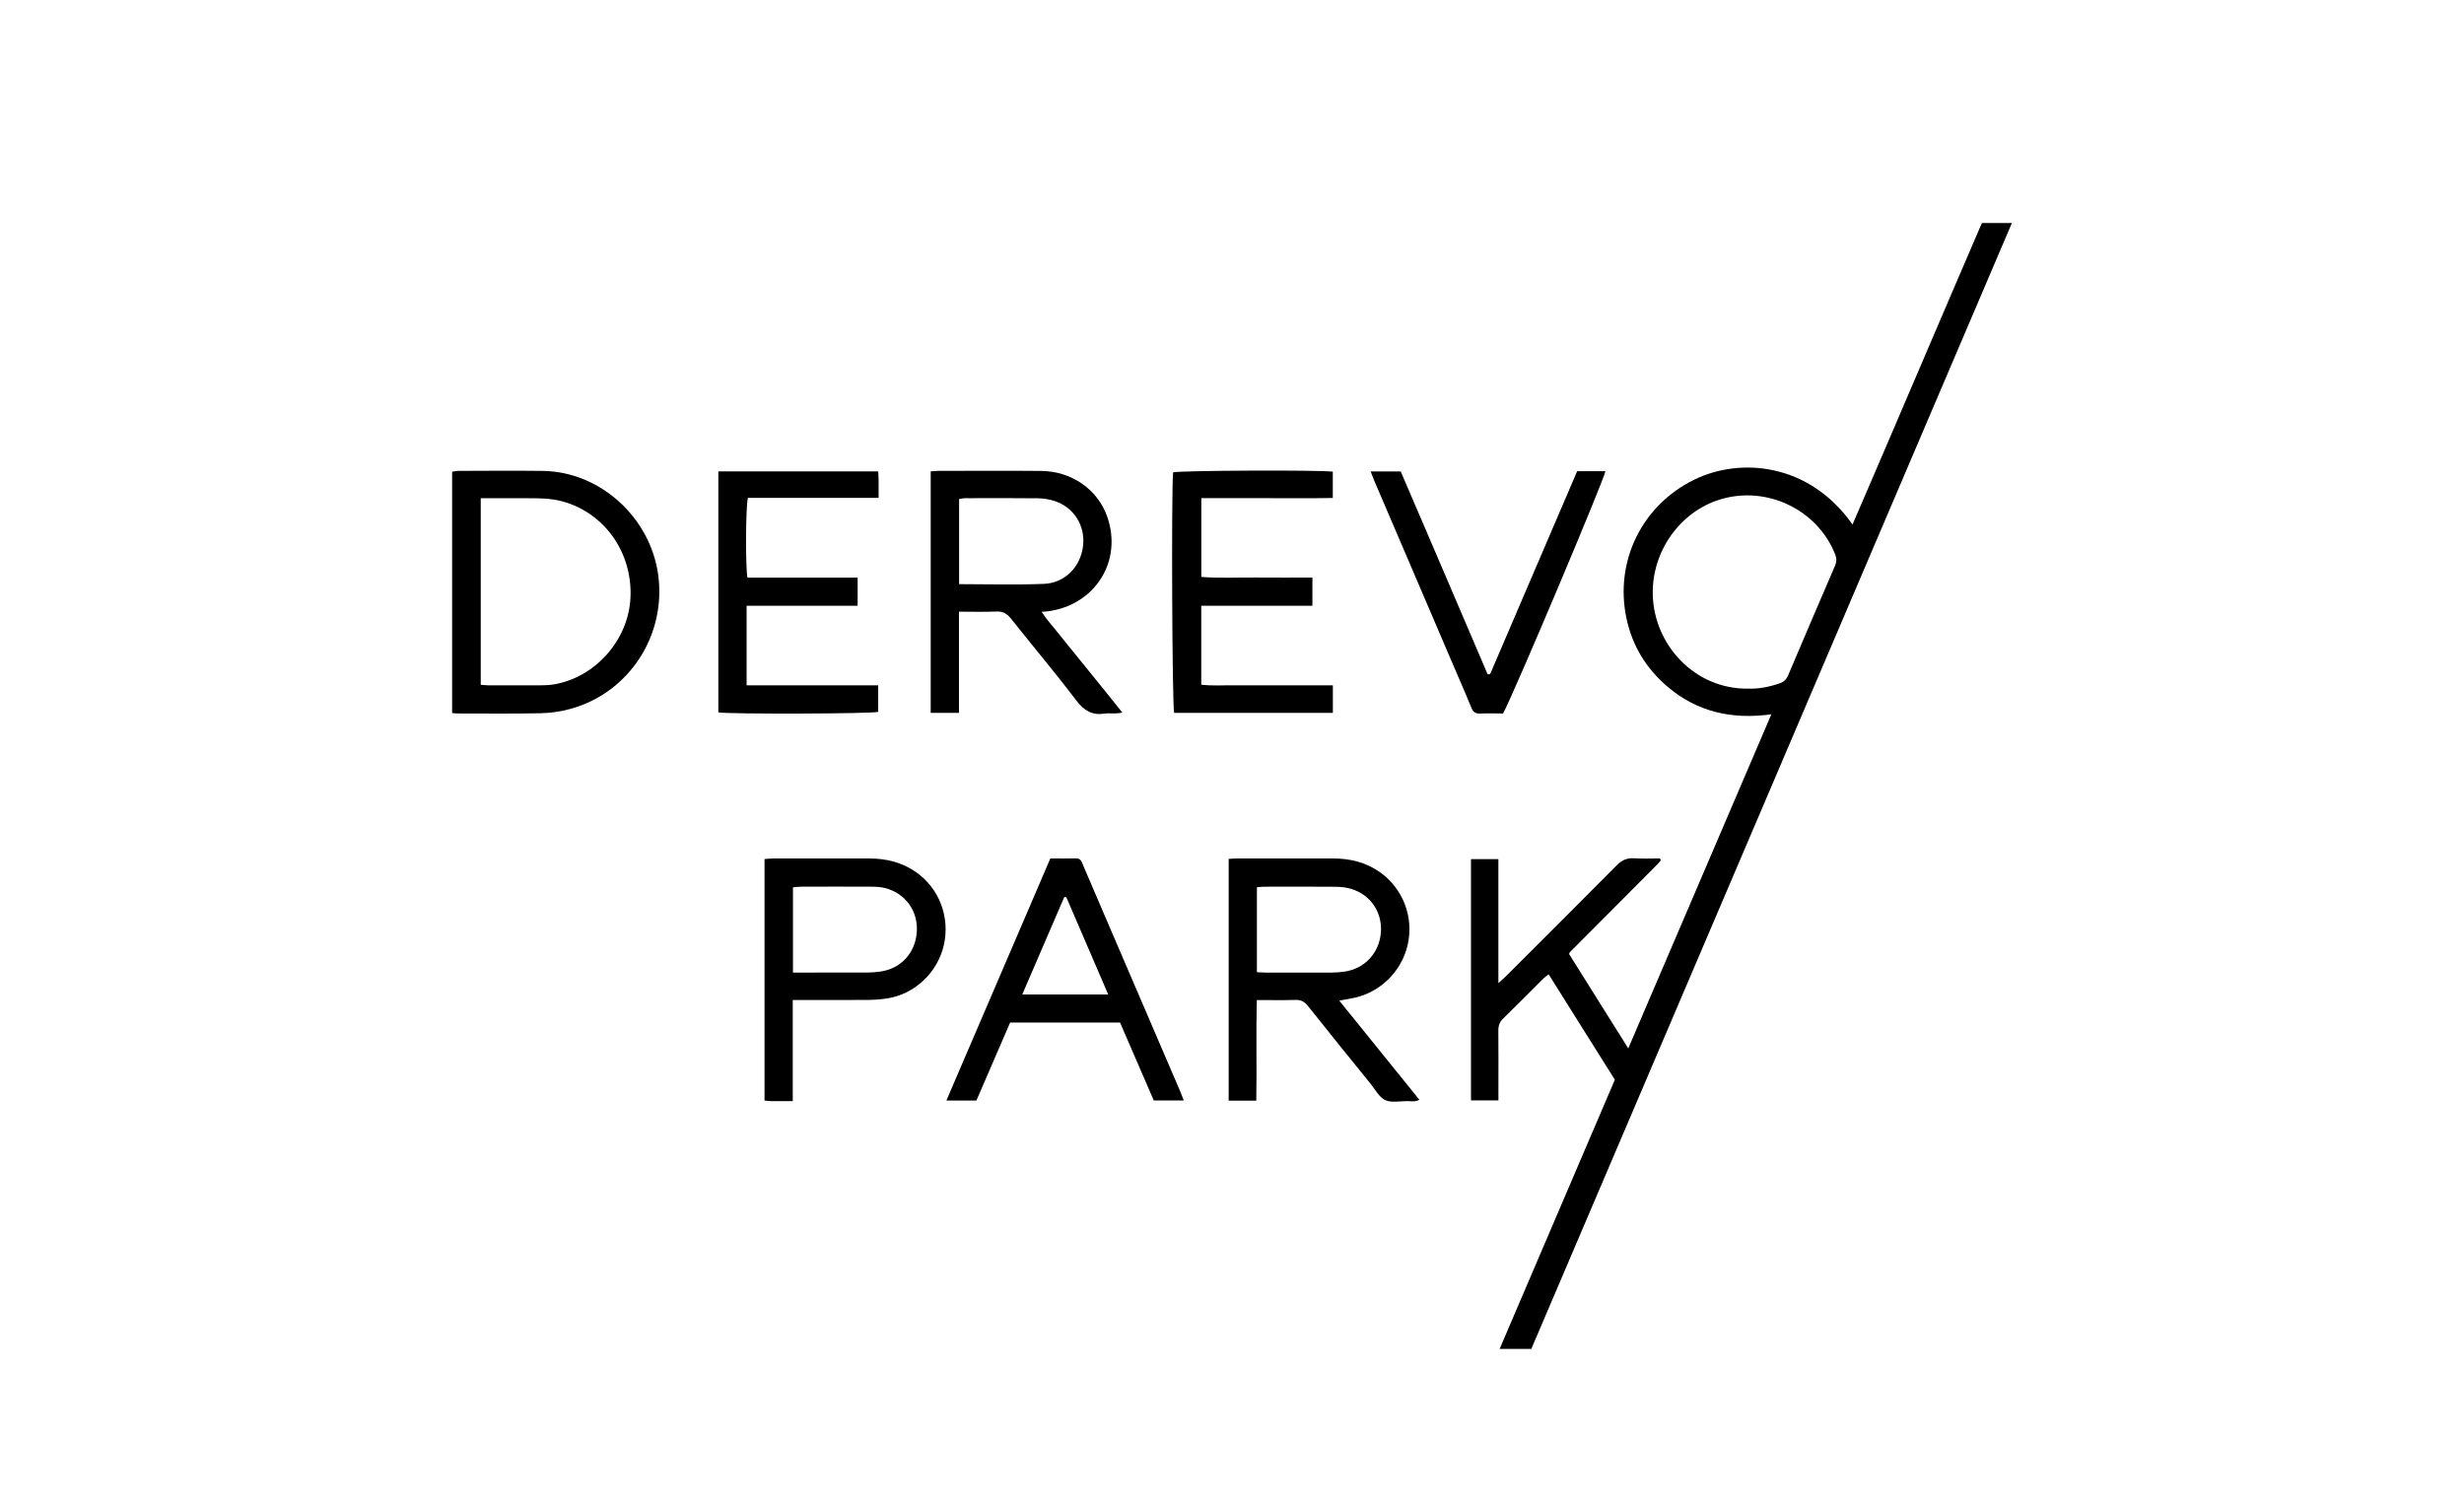
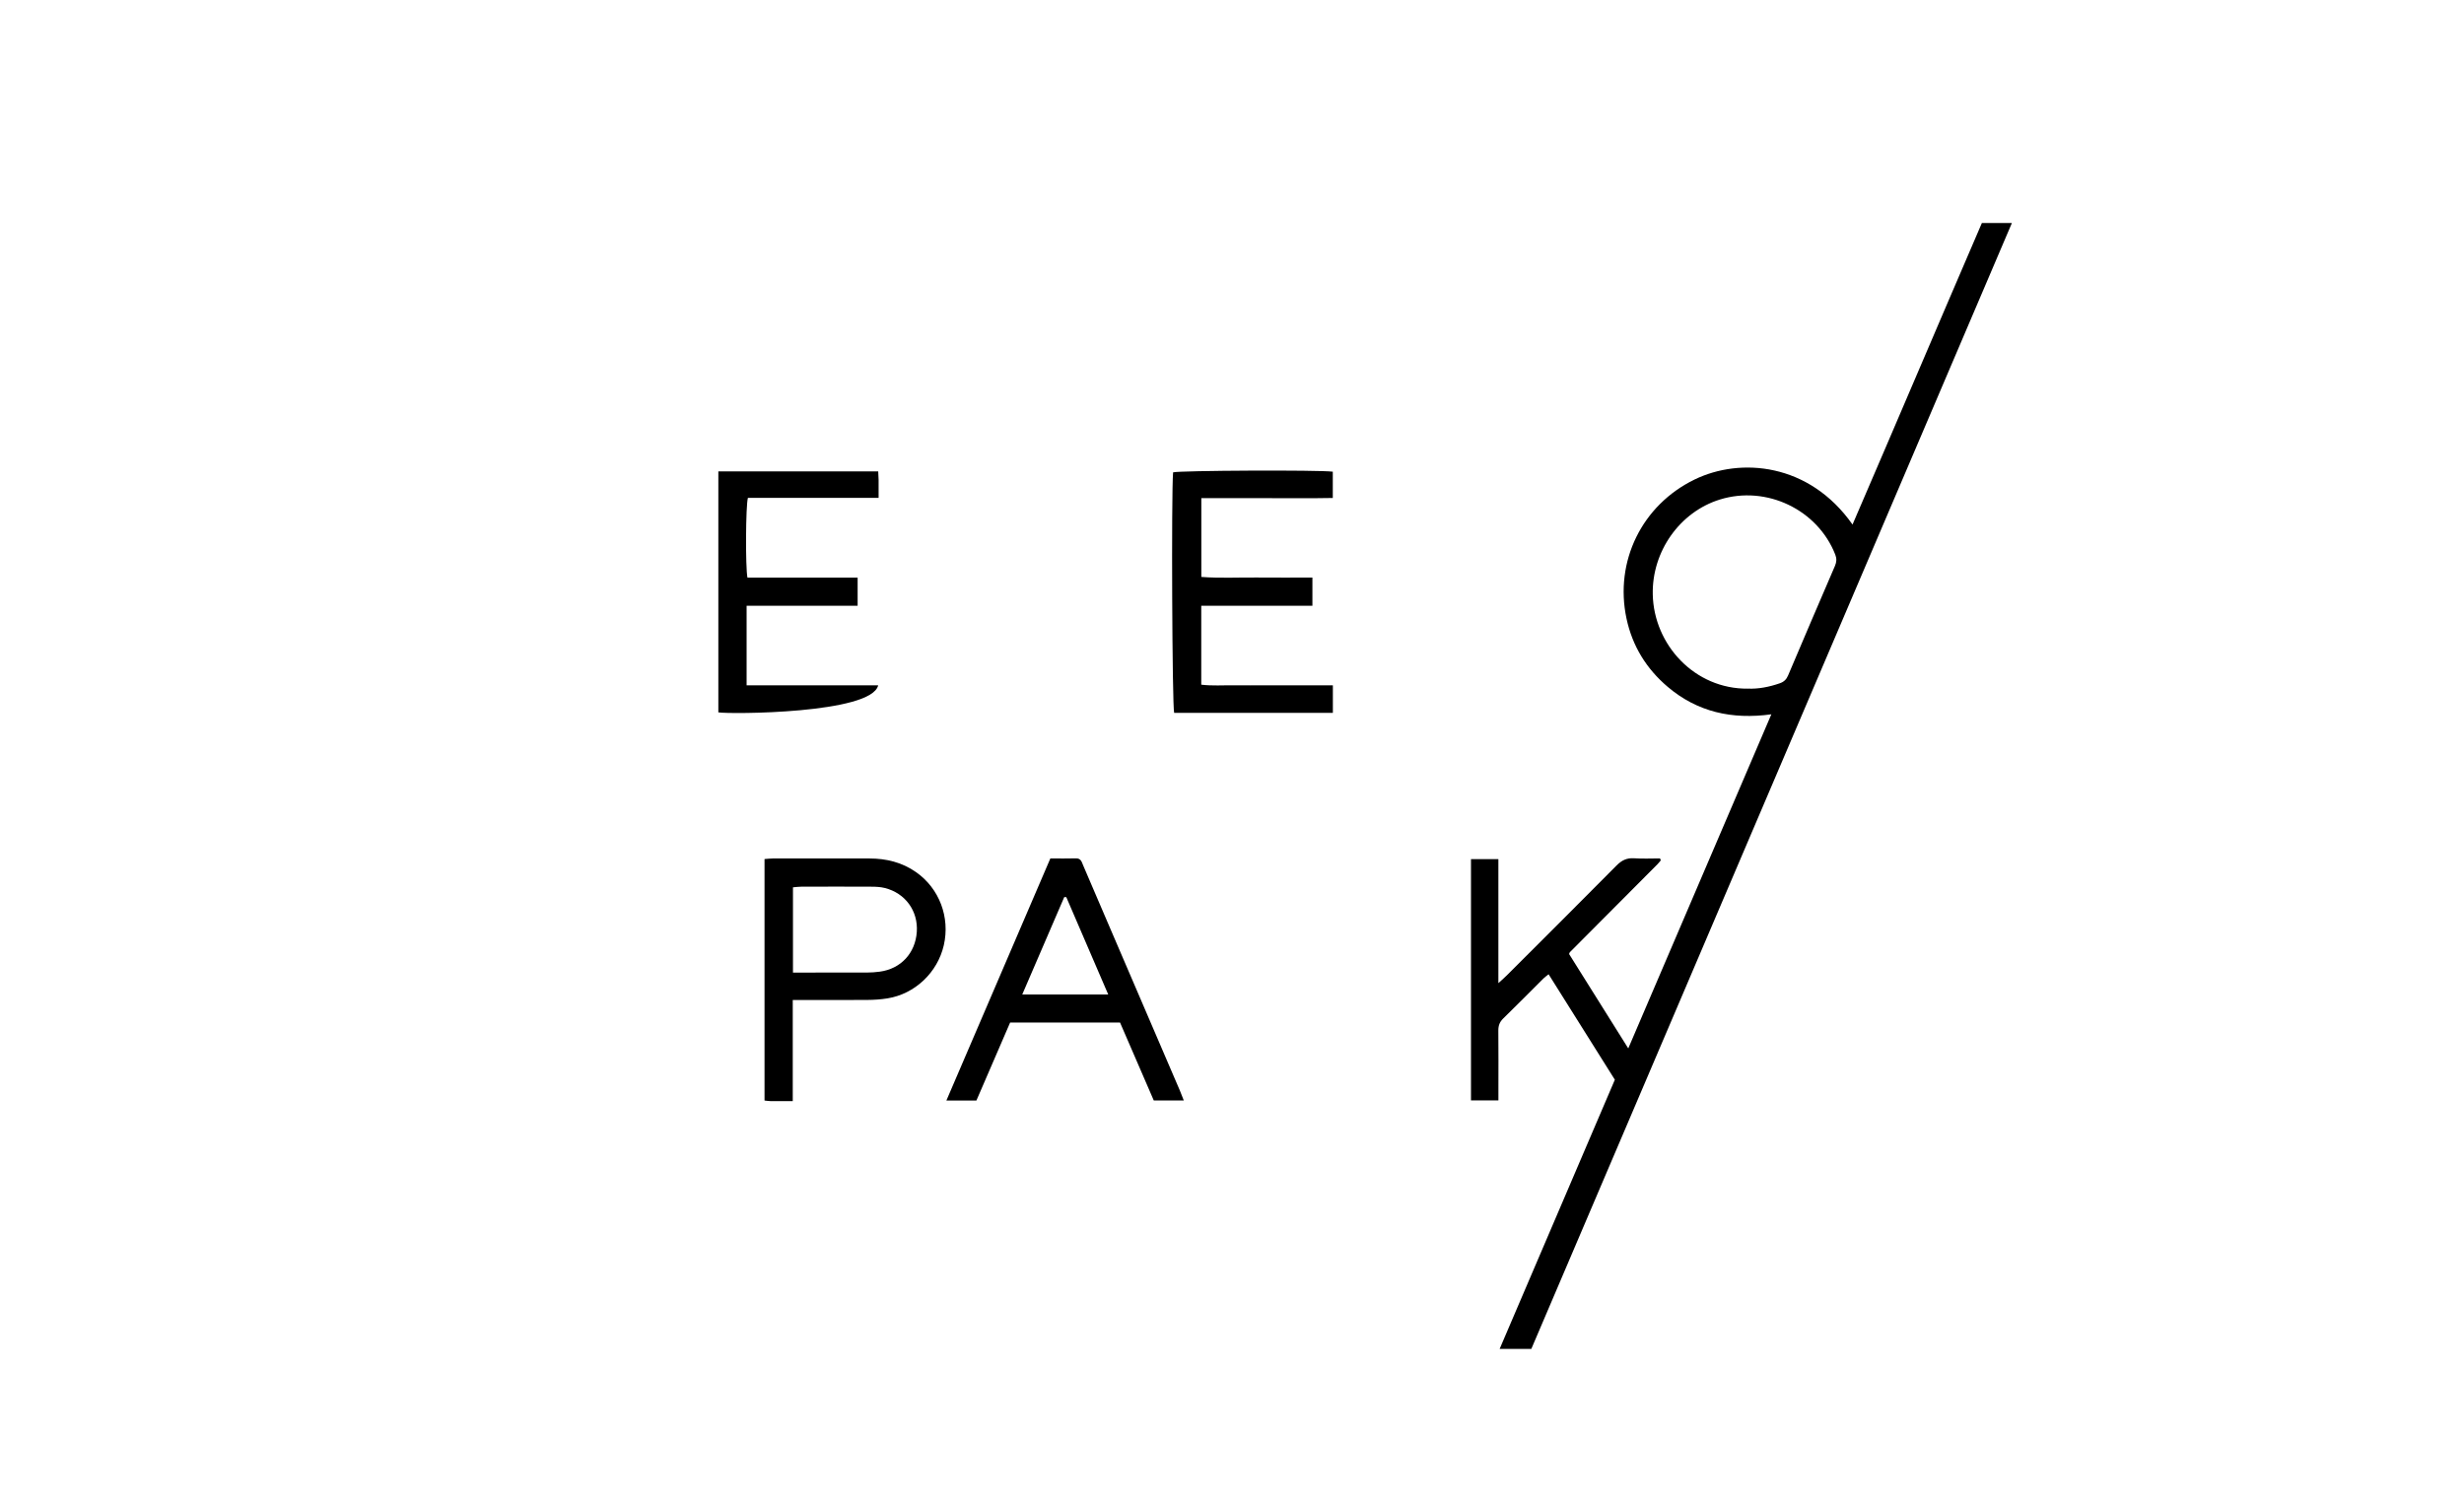
<svg xmlns="http://www.w3.org/2000/svg" width="700" height="428" viewBox="0 0 700 428" fill="none">
  <path d="M425.675 244.078V279.298C426.785 278.278 427.465 277.708 428.085 277.078C438.485 266.688 448.905 256.328 459.245 245.878C460.705 244.408 462.145 243.688 464.225 243.828C466.695 243.998 469.195 243.868 471.585 243.868C471.715 244.148 471.775 244.218 471.785 244.298C471.785 244.378 471.775 244.488 471.725 244.548C471.445 244.878 471.175 245.208 470.875 245.518C462.585 253.848 454.285 262.178 445.985 270.508C445.925 270.568 445.915 270.658 445.765 271.028C451.195 279.698 456.725 288.518 462.575 297.838C476.195 266.028 489.625 234.688 503.225 202.928C492.025 204.468 482.195 202.258 473.785 195.128C467.725 189.988 463.735 183.518 462.075 175.728C458.605 159.458 466.485 143.498 481.385 136.238C494.425 129.888 513.955 131.468 526.285 149.018C538.665 120.328 550.785 91.768 563.035 63.348H571.565C525.985 170.138 480.505 276.678 435.035 383.208H426.035C436.995 357.598 447.855 332.228 458.765 306.738C452.515 296.788 446.275 286.848 439.945 276.778C439.345 277.268 438.855 277.598 438.445 278.008C434.645 281.788 430.885 285.608 427.045 289.348C426.025 290.338 425.655 291.388 425.665 292.778C425.725 298.398 425.685 304.018 425.685 309.628V312.608H417.895V244.058H425.675V244.078ZM496.575 195.628C499.505 195.758 502.615 195.168 505.665 194.098C506.825 193.688 507.505 193.008 507.975 191.898C512.385 181.498 516.825 171.108 521.305 160.738C521.785 159.618 521.815 158.668 521.375 157.538C516.345 144.738 501.805 137.818 488.605 141.908C477.205 145.438 469.265 156.678 469.535 168.888C469.845 183.148 481.425 195.808 496.575 195.638V195.628Z" fill="black" />
-   <path d="M349.035 243.999C349.955 243.949 350.715 243.879 351.475 243.879C360.555 243.879 369.635 243.879 378.715 243.879C383.495 243.879 387.965 244.939 391.935 247.719C398.585 252.369 401.725 260.539 399.895 268.479C398.085 276.319 391.565 282.419 383.655 283.679C382.725 283.829 381.815 284.019 380.475 284.269C388.155 293.769 395.625 303.019 403.225 312.419C401.975 313.139 400.755 312.789 399.625 312.809C397.555 312.839 395.205 313.319 393.495 312.509C391.795 311.699 390.715 309.549 389.415 307.949C383.435 300.559 377.445 293.179 371.525 285.729C370.565 284.519 369.565 284.029 368.035 284.069C364.495 284.169 360.955 284.099 357.045 284.099C356.805 293.649 357.075 303.099 356.895 312.679H349.055V244.019L349.035 243.999ZM357.075 276.189C358.145 276.239 358.915 276.299 359.675 276.299C365.895 276.299 372.105 276.319 378.325 276.299C379.525 276.299 380.745 276.189 381.935 276.029C387.715 275.219 391.875 270.709 392.305 264.829C392.715 259.099 389.305 254.099 383.725 252.479C382.345 252.079 380.845 251.929 379.395 251.919C372.655 251.859 365.925 251.889 359.185 251.899C358.525 251.899 357.855 251.999 357.075 252.059V276.189Z" fill="black" />
-   <path d="M264.402 202.508V133.918C265.202 133.858 265.862 133.768 266.532 133.768C276.302 133.768 286.072 133.698 295.842 133.788C304.332 133.868 311.762 138.958 314.502 146.638C319.082 159.488 310.972 171.968 297.652 173.668C297.222 173.718 296.792 173.738 295.922 173.818C297.332 176.028 298.962 177.738 300.402 179.578C301.892 181.478 303.442 183.348 304.962 185.228C306.482 187.108 308.002 188.988 309.532 190.868C311.052 192.748 312.582 194.628 314.102 196.508C315.612 198.388 317.122 200.268 318.832 202.408C316.992 202.908 315.362 202.498 313.802 202.728C310.282 203.258 307.992 201.918 305.802 199.038C299.802 191.118 293.382 183.528 287.202 175.738C286.082 174.328 284.932 173.648 283.082 173.728C279.642 173.868 276.202 173.768 272.432 173.768V202.518H264.412L264.402 202.508ZM272.472 165.948C280.702 165.948 288.642 166.188 296.562 165.868C302.572 165.628 306.972 161.018 307.682 155.118C308.372 149.438 305.152 144.188 299.712 142.368C298.182 141.858 296.512 141.578 294.902 141.558C288.002 141.468 281.092 141.518 274.192 141.528C273.622 141.528 273.052 141.688 272.472 141.768V165.938V165.948Z" fill="black" />
-   <path d="M128.444 202.559V133.999C129.074 133.919 129.724 133.769 130.374 133.769C138.324 133.749 146.284 133.669 154.234 133.779C170.584 134.019 184.764 147.069 186.984 163.289C189.324 180.339 178.854 196.779 162.044 201.389C159.324 202.139 156.434 202.559 153.614 202.619C145.744 202.789 137.874 202.689 130.014 202.689C129.594 202.689 129.164 202.629 128.434 202.569L128.444 202.559ZM136.574 141.529V194.539C137.384 194.599 138.044 194.689 138.714 194.689C143.634 194.699 148.564 194.709 153.484 194.689C154.774 194.689 156.084 194.639 157.354 194.429C169.184 192.429 178.574 181.759 179.114 169.749C179.684 156.979 171.804 145.829 159.974 142.489C156.324 141.459 152.634 141.539 148.924 141.539C144.884 141.539 140.834 141.539 136.564 141.539L136.574 141.529Z" fill="black" />
-   <path d="M204.094 133.916H249.494C249.534 134.816 249.594 135.576 249.604 136.326C249.624 137.946 249.604 139.576 249.604 141.446H212.474C211.844 143.566 211.754 161.216 212.344 164.096H243.644V172.096H212.104V194.686H249.484V202.236C247.614 202.786 207.304 202.916 204.074 202.376V133.906L204.094 133.916Z" fill="black" />
+   <path d="M204.094 133.916H249.494C249.534 134.816 249.594 135.576 249.604 136.326C249.624 137.946 249.604 139.576 249.604 141.446H212.474C211.844 143.566 211.754 161.216 212.344 164.096H243.644V172.096H212.104V194.686H249.484C247.614 202.786 207.304 202.916 204.074 202.376V133.906L204.094 133.916Z" fill="black" />
  <path d="M372.845 164.099V172.089H341.265V194.509C344.395 194.889 347.485 194.649 350.555 194.689C353.665 194.729 356.775 194.689 359.895 194.689H378.655V202.519H333.565C333.005 200.529 332.755 140.329 333.265 134.189C335.035 133.659 374.745 133.469 378.635 133.999V141.469C372.475 141.589 366.295 141.509 360.105 141.519C353.895 141.529 347.685 141.519 341.285 141.519V163.899C346.535 164.309 351.765 164.019 356.995 164.069C362.235 164.119 367.485 164.079 372.845 164.079V164.099Z" fill="black" />
  <path d="M286.965 290.497C283.795 297.837 280.615 305.187 277.385 312.657H268.855C278.735 289.657 288.525 266.857 298.395 243.877C300.875 243.877 303.285 243.927 305.675 243.857C307.115 243.817 307.315 244.907 307.705 245.817C310.165 251.517 312.605 257.237 315.055 262.947C321.765 278.567 328.475 294.177 335.185 309.797C335.555 310.657 335.875 311.537 336.305 312.627H327.775C324.595 305.277 321.385 297.857 318.195 290.497H286.945H286.965ZM290.425 282.517H314.835C310.785 273.117 306.855 263.997 302.925 254.867C302.735 254.867 302.545 254.857 302.345 254.847C298.405 263.977 294.475 273.107 290.415 282.517H290.425Z" fill="black" />
  <path d="M225.205 312.807C222.775 312.807 220.795 312.817 218.815 312.807C218.315 312.807 217.825 312.707 217.195 312.647V244.047C218.035 243.987 218.795 243.887 219.545 243.887C228.705 243.877 237.865 243.867 247.035 243.887C251.805 243.887 256.275 244.987 260.235 247.757C266.845 252.377 269.955 260.567 268.125 268.537C266.345 276.277 259.925 282.377 252.115 283.627C250.245 283.927 248.335 284.057 246.445 284.067C240.395 284.117 234.345 284.087 228.295 284.087H225.215V312.817L225.205 312.807ZM225.285 276.297C226.345 276.297 227.265 276.297 228.195 276.297C234.235 276.297 240.275 276.307 246.315 276.287C247.515 276.287 248.725 276.197 249.925 276.037C255.915 275.237 260.035 270.797 260.455 264.747C260.865 258.817 257.205 253.727 251.365 252.267C250.125 251.957 248.805 251.897 247.515 251.897C240.865 251.857 234.225 251.877 227.575 251.897C226.835 251.897 226.085 252.007 225.275 252.077V276.307L225.285 276.297Z" fill="black" />
-   <path d="M427.015 202.687C424.825 202.687 422.675 202.617 420.525 202.707C419.205 202.767 418.495 202.287 418.005 201.047C416.725 197.837 415.315 194.687 413.955 191.517C406.105 173.187 398.245 154.867 390.405 136.537C390.075 135.757 389.785 134.957 389.395 133.937H397.935C402.045 143.507 406.195 153.167 410.335 162.827C414.445 172.417 418.545 182.017 422.615 191.537C422.855 191.557 422.945 191.577 423.025 191.567C423.105 191.567 423.185 191.527 423.245 191.487C423.315 191.437 423.385 191.377 423.425 191.297C431.625 172.187 439.825 153.067 448.055 133.867H456.075C455.945 135.737 430.125 196.937 427.015 202.677V202.687Z" fill="black" />
</svg>